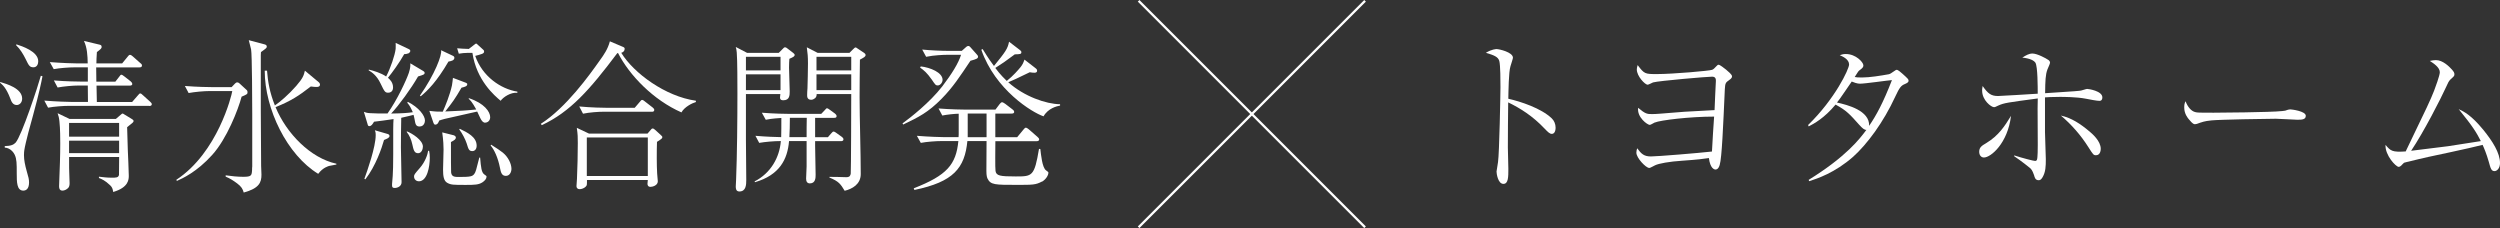
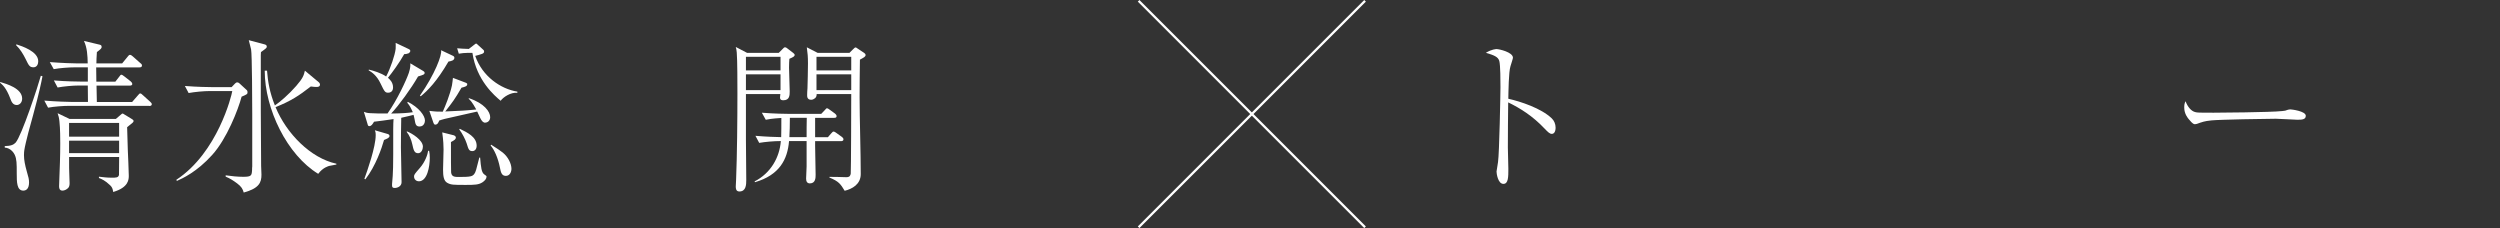
<svg xmlns="http://www.w3.org/2000/svg" id="_イヤー_2" viewBox="0 0 604.88 55.19">
  <rect x="0" y="0" width="604.88" height="55.19" fill="#333333" stroke="none" />
  <defs>
    <style>.cls-1{fill:#fff;}.cls-2{fill:none;stroke:#fff;stroke-miterlimit:10;stroke-width:.56px;}</style>
  </defs>
  <g id="back">
    <g>
      <g>
        <path class="cls-1" d="M4.05,25.41c-.99,0-1.31-.91-1.55-1.55-.99-2.62-1.91-3.37-2.5-3.85l.08-.16c1.47,.44,5.28,1.51,5.28,4.01,0,.99-.67,1.55-1.31,1.55Zm4.01,2.26c-.6,2.1-1.91,6.87-2.18,8.69-.04,.24-.08,.67-.08,1.19,0,1.19,.28,2.46,.63,3.73,.48,1.63,.6,2.14,.6,2.86,0,1.63-.79,1.98-1.39,1.98-1.59,0-1.59-2.1-1.59-4.21,0-2.34,0-3.37-.48-4.45-.2-.44-.99-1.67-2.42-1.75v-.36c1.59-.04,2.14-.36,2.62-.83,1.47-1.63,5.48-13.85,6.11-16.19l.4,.12c-.32,1.63-.75,3.81-2.22,9.21Zm0-11.39c-.87,0-1.11-.44-1.83-1.94-.63-1.27-1.35-2.46-2.34-3.41l.08-.2c1.35,.44,5.28,1.71,5.28,4.09,0,.6-.24,1.47-1.19,1.47Zm28.02,9.33H16.75c-1.39,0-3.61,.16-5.12,.44l-.91-1.71c2.98,.24,5.83,.32,6.59,.32h3.97l-.04-3.97h-2.18c-1.43,0-3.61,.2-5.12,.48l-.91-1.71c2.94,.24,5.83,.28,6.59,.28h1.63v-3.45h-3.13c-1.43,0-3.61,.16-5.12,.44l-.95-1.71c2.98,.24,5.87,.32,6.63,.32h2.54c-.04-1.87-.12-3.77-.91-5.44l3.65,.87c.32,.08,.63,.12,.63,.56,0,.36-.12,.48-1.15,1.27-.08,1.35-.12,1.91-.12,2.74h6.23l1.27-1.55c.4-.52,.48-.52,.67-.52s.55,.28,.67,.4l1.79,1.59c.28,.2,.4,.36,.4,.6,0,.36-.32,.44-.6,.44h-10.48c0,.6,.04,2.38,.04,3.45h4.6l.87-1.11c.36-.48,.4-.56,.6-.56,.16,0,.32,.12,.75,.44l1.47,1.15c.16,.16,.4,.36,.4,.64,0,.36-.36,.4-.63,.4h-8.02l.08,3.97h8.53l1.35-1.55c.4-.48,.44-.52,.63-.52s.32,.12,.71,.48l1.67,1.51c.24,.24,.4,.36,.4,.6,0,.4-.36,.44-.63,.44Zm-4.05,4.13s-.83,.67-1.27,1.03c.04,1.51,.12,3.29,.16,5.44,.04,.91,.24,5.28,.24,6.27,0,.91,0,2.86-3.77,3.97-.12-.75-.24-1.15-.75-1.63-1.19-1.15-2.06-1.51-2.7-1.75v-.32c.99,.12,1.94,.24,3.06,.24s1.63,0,1.79-.67c0-.12,.04-3.89,.04-4.33h-12.11c0,2.78,0,3.1,.04,3.89,0,.36,.08,2.1,.08,2.46,0,.56-.12,.87-.32,1.11-.36,.4-.95,.67-1.39,.67-.83,0-.83-.75-.83-1.11,0-.32,.04-.87,.04-1.19,.12-3.06,.24-6.07,.24-9.13,0-.87,0-3.53-.2-5.32-.08-.87-.24-1.39-.44-1.98l2.9,1.39h11.19l1.11-.95c.28-.24,.4-.36,.52-.36s.28,.12,.4,.2l1.63,.99c.59,.36,.63,.44,.63,.64,0,.16-.2,.36-.28,.44Zm-3.21,0h-12.11v3.33h12.11v-3.33Zm0,4.29h-12.11v3.02h12.11v-3.02Z" />
        <path class="cls-1" d="M58.46,23.38c-.83,3.14-3.57,10.2-7.14,14.13-3.73,4.13-7.14,5.64-8.53,6.27l-.12-.28c10-6.59,13.38-20.4,13.53-21.47h-5.44c-1.39,0-3.61,.2-5.12,.48l-.91-1.71c2.98,.24,5.83,.28,6.59,.28h4.72l.83-.87c.12-.12,.32-.28,.52-.28,.16,0,.32,.04,.63,.32l1.55,1.43c.16,.12,.32,.28,.32,.64,0,.44-.12,.52-1.43,1.07Zm4.68-10.76l-.04,.71v13.34l.08,13.45c0,.44,.08,1.51,.08,2.14,0,1.87-.52,3.29-4.29,4.33-.24-.87-.56-1.43-1.55-2.18-.95-.71-1.75-1.23-2.82-1.67v-.32c1.31,.2,2.94,.36,4.25,.36,2.02,0,2.06-.32,2.14-1.71,0-.28,0-.52,.04-.79v-12.66c0-1.94-.04-14.64-.28-15.68-.44-1.75-.48-1.91-.56-2.22l3.73,.99c.28,.08,.63,.16,.63,.56,0,.32-.12,.4-1.43,1.35Zm16.59,27.5c-.28,.08-1.59,.4-2.74,1.94-7.5-4.56-12.94-15.64-12.94-24.96h.56c.2,2.7,.67,5.36,1.9,8.41,1.23-.83,3.41-2.7,5.16-4.72,1.67-1.91,1.83-2.58,2.1-3.69l3.29,2.74c.2,.16,.36,.36,.36,.64,0,.56-.64,.56-.87,.56-.32,0-.79-.04-1.35-.12-2.9,2.26-4.84,3.53-8.53,5,2.62,6.35,8.45,12.34,14.72,13.69v.2c-.28,.04-1.63,.32-1.67,.32Z" />
        <path class="cls-1" d="M101.53,30.61c-.95,0-1.03-.64-1.23-1.79-.08-.48-.2-.83-.24-1.03-.52,.12-1.19,.32-2.98,.71-.04,1.11-.08,6.07-.08,7.1,0,.67,.16,8.29,.16,8.49,0,.99-.99,1.39-1.67,1.39-.63,0-.63-.4-.63-.6v-.36c.28-2.42,.28-5.91,.28-7.14v-6.03c0-1.19,.04-1.98,.08-2.54-1.91,.28-3.29,.48-4.72,.64-.36,.6-.64,1.07-1.15,1.07-.28,0-.36-.24-.4-.44l-.91-3.02c.44,.16,.71,.28,1.51,.32,1.15,.08,2.42,.08,4.21,.08,2.34-3.29,4.56-8.06,5.16-9.84,.4-1.27,.36-1.63,.36-2.3l3.14,1.87c.16,.08,.32,.24,.32,.44,0,.4-.32,.48-1.59,.87-1.63,2.86-4.68,7.06-6.51,8.97,2.94-.04,4.13-.16,5.24-.32-.52-1.15-.71-1.55-1.35-2.3l.16-.2c2.66,1.35,4.13,3.33,4.13,4.52,0,.48-.28,1.43-1.27,1.43Zm-8.61,3.25c-.56,1.98-1.98,6.23-4.52,9.53l-.24-.12c.71-1.94,2.74-7.7,2.74-10.56,0-.67-.08-.91-.2-1.19l3.14,.91c.36,.12,.4,.36,.4,.48,0,.44-.63,.67-1.31,.95Zm5.79-20.92c-.32,.12-.56,.16-.91,.16-1.15,2.06-2.94,4.52-3.93,5.72,.4,.36,1.23,1.07,1.23,2.34,0,1.11-.83,1.27-1.15,1.27-.79,0-.91-.24-1.87-2.22-.95-2.02-2.18-2.78-2.9-3.21l.08-.16c1.15,.28,2.98,.83,4.17,1.67,1.03-1.94,2.14-5.2,2.3-6.71,.04-.64,0-1.03,0-1.43l3.18,1.51c.36,.16,.36,.36,.36,.48,0,.24-.32,.52-.56,.6Zm2.46,24.13c-.95,0-1.11-.79-1.43-2.22-.2-.99-.71-2.18-1.35-2.94l.08-.12c1.23,.48,3.85,2.1,3.85,3.69,0,.64-.36,1.59-1.15,1.59Zm.16,6.79c-.6,0-1.15-.44-1.15-1.15,0-.44,.12-.6,1.43-2.1,1.27-1.47,1.87-3.25,1.98-4.13h.24c.12,.6,.16,1.07,.16,1.67,0,2.14-.6,5.72-2.66,5.72Zm7.18-28.97c-2.82,4.84-5,6.99-6.71,8.41l-.2-.16c3.61-5.16,5.4-9.88,5.12-10.99l2.86,1.35c.28,.12,.36,.32,.36,.48,0,.67-.87,.83-1.43,.91Zm8.93,14.8c-.24,0-.71,0-1.27-1.19-.24-.52-.59-1.27-.71-1.51-.71,.16-3.93,.91-4.56,1.03-3.33,.71-3.81,.87-4.64,1.15-.12,.36-.36,.99-.95,.99-.28,0-.36-.28-.44-.44l-.99-2.9c1.51,.2,2.18,.2,3.25,.2,.6-1.31,1.75-4.13,2.22-6.35,.08-.28,.2-1.55,.24-1.83l3.14,1.19c.28,.12,.32,.2,.32,.36,0,.48-.6,.64-1.39,.83-1.67,2.86-2.1,3.41-3.93,5.75,3.17-.12,5.28-.24,7.5-.48-1.03-1.87-1.47-2.26-1.83-2.58l.04-.16c3.73,1.23,5.16,3.29,5.16,4.6,0,.87-.63,1.31-1.15,1.31Zm-.75,14.45c-.91,.56-1.83,.6-3.97,.6-3.06,0-3.61,0-4.53-.52-.83-.48-.99-1.63-.99-3.18,0-.79,.12-4.17,.12-4.88,0-.75-.04-2.14-.32-4.13l2.82,.71c.2,.08,.48,.28,.48,.52,0,.44-.32,.64-1.19,1.11,0,3.41,0,7.18,.04,7.34,.12,1.11,.91,1.11,1.98,1.11,2.78,0,3.17-.16,3.61-.71,.36-.48,.48-.99,1.23-3.97h.2c.2,2.34,.32,3.57,.99,4.05,.52,.36,.56,.4,.56,.56,0,.48-.4,.99-1.03,1.39Zm4.44-19.76c-1.47-1.23-5.83-4.92-6.83-11.59h-1.11c-.63,0-1.55,.08-2.18,.2l-.4-1.31c.24,.04,2.18,.16,2.82,.16l1.39-1.07c.08-.08,.28-.24,.4-.24,.08,0,.32,.24,.4,.32l1.31,1.19c.16,.12,.2,.24,.2,.44,0,.28-.2,.44-.52,.56-.4,.16-1.15,.36-1.63,.48,1.71,4.96,6.19,8.02,10.2,8.65v.28c-1.59-.16-3.41,1.03-4.05,1.94Zm-6.83,12.18c-.83,0-.95-.44-1.39-1.87-.32-.99-1.11-2.5-1.79-3.37l.12-.16c1.87,.91,4.09,1.98,4.09,4.09,0,.91-.52,1.31-1.03,1.31Zm8.06,5.99c-.99,0-1.19-.91-1.39-1.94-.48-2.46-1.39-4.41-2.26-5.4l.12-.2c1.39,.87,2.1,1.35,2.82,1.91,1.27,1.03,2.1,2.66,2.1,3.97,0,.36-.2,1.67-1.39,1.67Z" />
-         <path class="cls-1" d="M164.87,27.19c-6.79-2.98-12.58-8.97-15.32-14.33h-.2c-6.71,8.93-11.39,14.21-18.26,17.42l-.24-.32c6.11-3.89,11.79-11.83,14.17-15.2,1.07-1.47,2.06-2.9,2.54-4.76l3.18,1.35c.32,.12,.4,.28,.4,.48,0,.48-.36,.83-.83,.95,3.02,4.92,10.68,10.56,18.06,11.59v.32c-.87,.24-2.78,1.19-3.49,2.5Zm-5.91,7.1c-.08,2.3-.08,5.83,.04,7.7,0,.32,.16,1.59,.16,1.87,0,1.03-1.31,1.35-1.75,1.35-.59,0-.75-.36-.75-.75,0-.12,.04-.71,.08-.91h-14.72c0,.4,0,1.11-.04,1.19-.12,.48-.95,1.03-1.75,1.03-.4,0-.75-.24-.75-.71,0-.28,.12-1.55,.12-1.79,.12-2.78,.2-5.87,.2-8.65,0-1.39,0-2.02-.24-3.69l2.94,1.39h14.17l.75-.87c.2-.28,.32-.36,.52-.36,.16,0,.32,.12,.56,.32l1.31,1.19c.36,.32,.44,.44,.44,.56,0,.32-.12,.4-1.27,1.15Zm-1.27-7.26h-11.51c-1.39,0-3.61,.16-5.12,.48l-.91-1.75c2.98,.28,5.83,.32,6.59,.32h6.83l1.19-1.39c.28-.32,.4-.52,.6-.52,.24,0,.67,.36,.75,.44l1.79,1.39c.2,.16,.4,.36,.4,.6,0,.4-.32,.44-.59,.44Zm-.95,6.23h-14.76v9.33h14.76v-9.33Z" />
        <path class="cls-1" d="M190.99,14.22c-.04,.56-.08,1.19-.08,2.14,0,.87,.16,4.88,.16,5.72,0,.95,0,2.18-1.55,2.18-.79,0-.79-.44-.79-.71,0-.2,.04-.6,.08-.79h-8.33v11.03l.08,9.76c0,1.11-.04,2.78-1.67,2.78-.83,0-.87-.75-.87-1.23,0-.44,.08-1.15,.08-1.59,.24-5.91,.32-14.61,.32-20.84,0-2.22,0-8.18-.16-9.96-.04-.6-.12-.91-.24-1.35l2.74,1.43h7.66l1.07-1.07c.16-.2,.28-.28,.44-.28,.24,0,.56,.24,.63,.32l1.39,1.07c.16,.16,.32,.28,.32,.44,0,.4-.4,.56-1.27,.95Zm-2.14-.48h-8.37v3.29h8.37v-3.29Zm0,4.25h-8.37v3.81h8.37v-3.81Zm14.64,16.15h-6.27v1.11l.12,7.02c0,.71,0,2.1-1.39,2.1-.64,0-.91-.44-.91-1.15,0-.48,.08-2.5,.12-2.94v-6.15h-4.25c-.36,4.45-2.3,8.22-8.25,9.96l-.08-.2c3.93-2.02,6.03-5.79,6.35-9.76-1.71,0-3.85,.2-5.24,.44l-.91-1.71c2.82,.24,4.72,.28,6.23,.32,.04-1.39,.04-2.7,.04-4.64-.52,.04-2.3,.12-3.77,.44l-.95-1.71c2.98,.24,5.87,.28,6.63,.28h7.74l.79-.83c.4-.44,.44-.52,.59-.52,.2,0,.36,.12,.75,.4l1.19,.87c.16,.16,.4,.32,.4,.64,0,.36-.32,.4-.6,.4h-4.6v4.68h3.1l.71-.83c.44-.48,.48-.52,.63-.52,.12,0,.2-.04,.75,.36l1.27,.91c.16,.12,.4,.32,.4,.6,0,.36-.32,.44-.6,.44Zm-12.38-5.64c0,1.87-.04,3.29-.12,4.68h4.17c0-.67,0-3.93,.04-4.68h-4.09Zm16.95-14.09c-.04,3.02-.08,6.07-.08,9.09,0,5.16,.28,13.45,.28,18.61,0,2.5-2.1,3.61-3.89,4.05-.99-1.63-1.39-2.26-3.69-3.21v-.16c.63-.04,3.49,.08,4.09,.08,.87,0,.99-.44,1.07-.87,.08-.48,.12-17.74,.12-19.25h-8.37c0,.24,0,.67-.36,.99-.2,.16-.56,.4-.95,.4-.99,0-.99-.79-.99-1.11,0-.28,.04-1.43,.08-1.67,.04-1.67,.12-4.05,.12-5.99,0-1.71-.08-2.42-.28-3.93l2.62,1.35h7.7l.87-.87c.4-.4,.48-.44,.6-.44,.16,0,.24,.08,.52,.28l1.55,1.03c.16,.12,.36,.28,.36,.52,0,.4-.4,.6-1.35,1.11Zm-2.1-.67h-8.41v3.29h8.41v-3.29Zm0,4.25h-8.41v3.81h8.41v-3.81Z" />
-         <path class="cls-1" d="M234.81,14.69c-2.58,3.85-4.25,6.43-6.99,9.21-3.25,3.29-5.48,4.41-9.29,6.23l-.16-.28c1.91-1.39,6.55-5,9.6-8.93,2.34-3.06,3.93-5.64,4.56-7.66h-3.33c-.83,0-3.21,.08-5.12,.48l-.95-1.75c2.06,.2,4.56,.32,6.63,.32h2.94l1.07-.95c.12-.12,.32-.24,.48-.24,.24,0,.4,.12,.52,.28l1.59,1.79c.12,.12,.28,.32,.28,.52,0,.44-.4,.6-1.83,.99Zm17.26,29.25c-1.47,.79-2.26,.79-5.99,.79-5.36,0-6.39,0-7.14-1.51-.12-.28-.28-.67-.28-1.87s.04-6.19,.04-7.22h-4.64c-.63,6.55-3.37,9.88-12.82,11.83l-.16-.4c8.06-3.14,10.24-5.75,10.8-11.43h-4.01c-1.39,0-3.61,.16-5.08,.44l-.95-1.71c2.98,.24,5.87,.32,6.59,.32h3.49c0-.2,.04-.48,.04-.67v-5c-1.23,.04-2.74,.2-3.97,.44l-.91-1.71c2.98,.24,5.83,.28,6.59,.28h7.18l.99-1.31c.12-.16,.4-.48,.6-.48s.63,.28,.79,.4l1.71,1.31c.2,.16,.44,.32,.44,.64,0,.36-.36,.4-.63,.4h-3.93v5.72h5.28l1.51-1.83c.24-.28,.4-.48,.6-.48s.56,.28,.71,.4l2.1,1.83c.24,.2,.4,.4,.4,.6,0,.4-.36,.44-.63,.44h-9.96c0,1.15-.08,6.67,.04,7.22,.2,1.15,1.07,1.31,4.88,1.31,4.01,0,4.52,0,5.64-6.67l.32,.04c.16,1.27,.44,4.52,1.39,5.16,.48,.36,.56,.4,.56,.56,0,.64-.6,1.63-1.55,2.18Zm-25.16-23.26c-.52,0-.64-.2-1.47-1.43-1.19-1.67-1.87-2.22-2.82-2.9l.16-.28c2.26,.24,5.28,1.47,5.28,3.25,0,.64-.56,1.35-1.15,1.35Zm11.79,6.79h-4.56v5.72h4.56v-5.72Zm13.77,.67c-2.78-.95-11.67-6.39-15.04-16.11l.32-.16c1.55,2.5,2.22,3.41,2.74,4.09,2.78-3.41,3.33-4.17,3.65-5.87l2.58,1.98c.36,.28,.4,.4,.4,.56,0,.48-.32,.48-1.59,.52-2.22,1.67-3.1,2.26-4.72,3.29,.24,.32,1.19,1.63,2.78,3.14,1.59-1.27,2.74-2.62,3.33-3.33,.52-.67,.67-1.03,.95-1.83l2.66,2.06c.16,.12,.4,.28,.4,.64,0,.4-.36,.48-.63,.48-.32,0-.71-.04-1.15-.12-3.1,1.51-4.13,1.98-5.2,2.42,3.85,3.45,9.17,5.28,12.54,5.32v.32c-.79,.16-2.9,.64-4.01,2.62Z" />
        <path class="cls-1" d="M375.43,28.62c.6,.56,.95,1.39,.95,2.26,0,.95-.36,1.51-.91,1.51-.52,0-.91-.4-1.79-1.31-2.86-3.02-5.83-4.88-8.77-6.31-.04,3.61-.08,7.3-.08,10.91,0,.83,.12,4.48,.12,5.2,0,1.91,0,3.61-1.19,3.61-1.35,0-1.67-2.54-1.67-2.98,0-.08,.32-2.06,.36-2.3,.32-2.14,.59-16.63,.59-18.14,0-1.23,0-5.32-.28-6.31-.28-1.03-1.35-1.43-3.25-1.98,1.39-.87,2.5-.91,2.58-.91,.6,0,3.97,.75,3.97,2.1,0,.2-.4,1.39-.6,2.06-.44,1.35-.48,6.11-.52,7.86,2.98,.67,7.94,2.3,10.48,4.72Z" />
-         <path class="cls-1" d="M400.4,29.62c-.2,.08-1.03,.6-1.23,.6-.56,0-3.13-1.83-2.82-4.13,1.79,1.51,2.22,1.51,3.37,1.51,1.07,0,1.75-.08,7.82-.56,.36-.04,6.15-.32,7.3-.4,0-.75,.32-6.91,.32-7.06,0-.36,0-1.03-.91-1.03-1.15,0-12.82,.99-14.29,1.39-.2,.08-1.11,.56-1.31,.56-.63,0-2.62-2.06-2.62-3.69,0-.28,.04-.52,.2-1.07,1.63,2.18,1.79,2.18,4.68,2.18,3.85,0,12.78-.79,13.34-1.03,.36-.16,.48-.28,1.11-.95,.2-.24,.32-.28,.44-.28,.36,0,1.35,.83,1.83,1.19,.52,.44,1.43,1.19,1.43,1.59,0,.2,0,.48-.71,.95-.79,.56-.95,.67-1.03,2.26-.4,8.85-.71,16.51-1.23,18.22-.08,.32-.36,1.15-1.03,1.15-.24,0-1.27-.2-1.59-2.78-.99,.16-2.86,.4-6.39,.64-3.18,.2-5.72,.67-6.63,1.11-.2,.08-.95,.52-1.11,.56-.08,.04-.2,.08-.32,.08-.79,0-3.1-2.42-3.1-3.69,0-.4,.08-.67,.2-1.07,.99,1.35,1.63,1.98,3.33,1.98,1.51,0,11.63-.83,14.76-1.19,.04-1.35,.44-7.26,.52-8.45-5.87,0-13.06,.87-14.33,1.43Z" />
-         <path class="cls-1" d="M437.47,30.25c6.55-6.35,9.92-13.57,9.92-14.64,0-1.27-1.55-1.94-2.26-2.26,.6-.2,.91-.28,1.47-.28,2.46,0,4.25,2.02,4.25,2.74,0,.48-.24,.67-1.03,1.27-.2,.16-.28,.32-1.07,1.55,.44,.08,.71,.12,1.75,.12,1.9,0,4.56-.44,6.51-.79,.36-.08,.59-.28,1.35-.79,.32-.24,.44-.28,.56-.28,.32,0,1.07,.67,1.43,.99,1.27,1.15,1.43,1.31,1.43,1.63,0,.44-.4,.6-.91,.83-.87,.36-1.27,.79-2.3,3.02-2.86,6.23-6.83,11.55-10.2,14.57-4.48,3.93-8.69,5.28-10.64,5.91l-.12-.32c9.17-5.68,12.38-9.96,13.97-12.1-.48,.04-.91-.32-1.71-1.19-2.3-2.58-3.1-3.49-5.75-4.92-2.74,3.29-5.2,4.6-6.51,5.28l-.12-.32Zm20.28-10.87c-1.11,.08-6.51,.87-7.74,.87-.67,0-1.51-.32-1.98-.52-.95,1.35-2.26,3.33-2.82,4.09-.4,.56-.56,.75-.75,.99,2.54,.56,7.94,1.94,7.78,5.64,1.71-2.5,3.37-5.52,5.52-11.07Z" />
-         <path class="cls-1" d="M480.02,38.11c-.71,0-1.15-.6-1.15-1.39,0-1.07,.64-1.47,1.71-2.1,3.02-1.83,4.45-4.09,5.99-6.59-.79,6.63-4.88,10.08-6.55,10.08Zm7.3-.52c2.06,.67,4.72,1.35,5.08,1.35,.32,0,.44-.24,.44-.28,.2-.4,.2-2.94,.2-3.61,0-1.39-.04-7.58-.04-8.85,0-.64,.04-1.59,.04-2.38-7.34,.99-8.1,1.07-9.53,1.71-.75,.36-.83,.4-1.07,.4-.63,0-2.86-1.63-2.86-4.01,0-.2,0-.44,.12-1.11,1.31,1.87,2.06,2.42,3.73,2.42,.83,0,8.18-.48,9.6-.56,0-1.59,0-6.59-.56-7.5-.36-.52-1.23-1.03-3.17-1.23,.87-.56,1.63-.99,2.46-.99,1.15,0,3.33,1.19,3.77,1.51,.16,.08,.48,.32,.48,.71,0,.28-.56,1.39-.63,1.63-.48,1.27-.52,2.74-.56,5.75,7.54-.48,8.21-.56,8.69-.64,.24-.04,1.27-.4,1.47-.4,.32,0,3.69,.48,3.69,2.06,0,.48-.2,.83-.71,.83-.6,0-2.3-.32-3.29-.52-2.26-.44-5.52-.44-6.27-.44-2.14,0-2.94,.08-3.61,.12v8.41c0,1.03,.2,5.64,.2,6.55,0,1.75-.04,3.06-.79,4.37-.4,.71-.75,.71-.95,.71-.79,0-.95-.64-1.11-1.23-.12-.32-.4-1.19-.87-1.63-.44-.36-1.98-1.63-3.93-2.94v-.24Zm18.14-5.87c.75,.64,2.82,2.38,2.82,4.29,0,.28-.08,1.55-1.15,1.55-.59,0-.67-.12-1.83-1.94-1.83-2.9-4.09-5.48-6.67-7.66,2.58,.56,4.8,2.06,6.83,3.77Z" />
+         <path class="cls-1" d="M400.4,29.62Z" />
        <path class="cls-1" d="M531.1,27.11c.56,.16,.95,.16,4.45,.16,.71,0,13.85-.08,16.63-.4,.75-.08,.79-.08,1.27-.28,.24-.08,.48-.12,.75-.12,.2,0,3.69,.4,3.69,1.55,0,.95-1.03,.95-2.1,.95-.6,0-4.33-.24-5.16-.24-2.38,0-13.61,.2-15.56,.4-.48,.04-1.63,.16-2.74,.56-.75,.28-.95,.36-1.23,.36s-.52,0-1.47-1.15c-.28-.32-1.15-1.35-1.15-2.86,0-.56,.04-1.03,.32-1.55,.52,1.43,1.39,2.38,2.3,2.62Z" />
-         <path class="cls-1" d="M592.34,35.37c1.27-.2,6.79-1.07,7.9-1.23-.99-1.94-1.79-3.37-5.36-7.74,1.27,.6,3.02,1.43,5.95,5,2.26,2.78,4.05,5.6,4.05,8.06,0,1.27-.75,1.94-1.31,1.94-.79,0-.95-.6-1.43-2.34-.52-1.83-1.15-3.33-1.47-4.01-1.47,.36-4.96,1.19-7.86,1.79-3.61,.75-6.75,1.43-10.04,2.26-.04,0-1.07,.24-1.11,.28-.12,.08-.6,.6-.67,.67-.16,.16-.4,.32-.63,.32-.67,0-3.33-2.82-3.18-5.32,1.27,1.51,1.63,1.79,4.88,1.59,5.32-11.03,5.91-12.26,6.87-14.68,.24-.6,1.39-3.73,1.39-4.48,0-1.19-1.55-2.18-2.42-2.74,.52-.12,1.07-.2,1.47-.2,1.67,0,3.21,1.55,3.89,2.3,.48,.56,.59,.79,.59,1.15,0,.4-.12,.48-.95,1.23-.4,.36-.63,.87-1.15,2.02-1.15,2.54-5.28,10.64-8.37,15.24,1.43-.16,7.7-.95,8.97-1.11Z" />
      </g>
      <g>
        <line class="cls-2" x1="330.28" y1=".2" x2="275.49" y2="54.99" />
        <line class="cls-2" x1="330.28" y1="54.99" x2="275.49" y2=".2" />
      </g>
    </g>
  </g>
</svg>